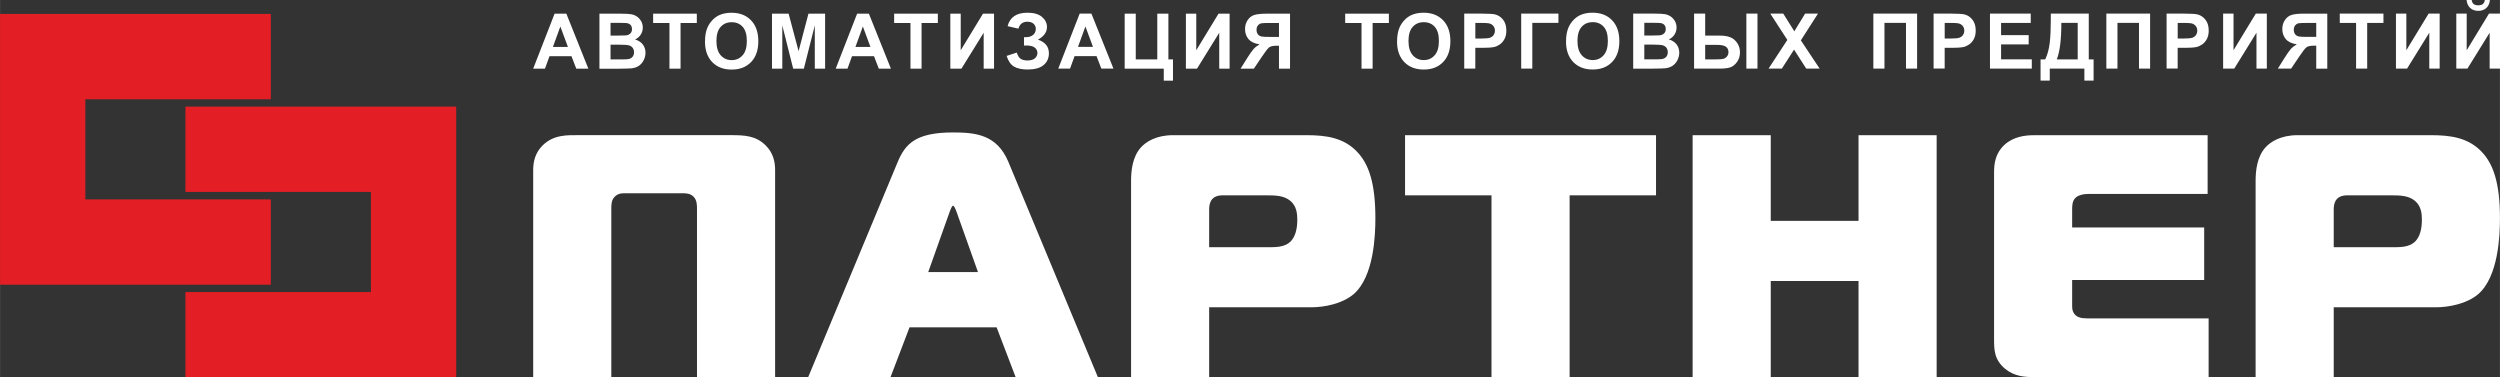
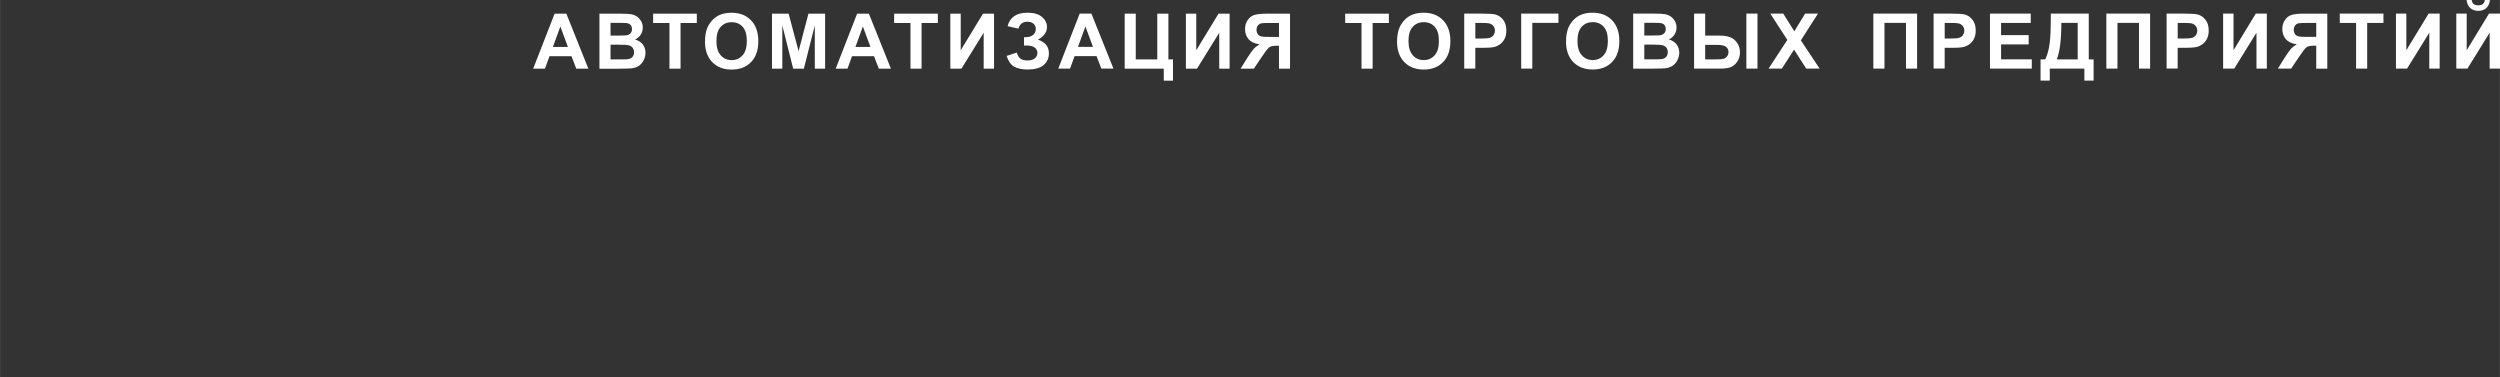
<svg xmlns="http://www.w3.org/2000/svg" xml:space="preserve" width="143.74mm" height="21.699mm" style="shape-rendering:geometricPrecision; text-rendering:geometricPrecision; image-rendering:optimizeQuality; fill-rule:evenodd; clip-rule:evenodd" viewBox="0 0 84.867 12.812">
  <rect x="0" y="0" width="84.867" height="12.812" fill="#333333" stroke="none" />
  <defs>
    <style type="text/css"> .fil0 {fill:#E31E24} .fil1 {fill:white;fill-rule:nonzero} </style>
  </defs>
  <g id="Слой_x0020_1">
    <g id="_292937312">
      <g id="_6266360">
-         <path id="_6266576" class="fil0" d="M15.486 12.812l0 -9.192 -3.022 -5.90419e-005 -6.17 5.90419e-005 0 2.896 6.296 0 0 3.4 -6.296 0 0 2.896 9.192 0zm-6.294 -3.146l0 -2.896 -6.296 0 0 -3.4 6.296 0 0 -2.896 -9.192 0 0 9.192 9.192 0z" />
-         <path id="_6266456" class="fil1" d="M23.132 6.56c0.153,0 0.293,0 0.411,0.117 0.117,0.117 0.117,0.282 0.117,0.422l0 5.702 2.652 0 0 -7.028c0,-0.27 -0.059,-0.575 -0.317,-0.833 -0.34,-0.34 -0.727,-0.352 -1.208,-0.352l-5.139 0c-0.387,0 -0.856,-0.023 -1.232,0.352 -0.258,0.258 -0.317,0.563 -0.317,0.833l0 7.028 2.652 0 0 -5.702c0,-0.153 0,-0.305 0.117,-0.422 0.129,-0.129 0.27,-0.117 0.411,-0.117l1.854 0zm4.304 6.242l2.794 0 0.645 -1.689 2.957 0 0.645 1.689 2.792 0 -3.039 -7.309c-0.387,-0.915 -1.091,-0.997 -1.877,-0.997 -1.267,0 -1.619,0.387 -1.877,0.997l-3.041 7.309zm4.812 -5.643c0.023,-0.059 0.07,-0.176 0.106,-0.176 0.035,0 0.082,0.117 0.106,0.176l0.739 2.077 -1.689 0 0.739 -2.077zm8.799 5.643l0 -2.37 3.461 0c0.446,0 1.056,-0.117 1.443,-0.446 0.692,-0.598 0.739,-2.006 0.739,-2.581 0,-1.185 -0.223,-1.83 -0.61,-2.241 -0.458,-0.493 -1.068,-0.575 -1.725,-0.575l-4.54 0c-0.563,0 -0.915,0.223 -1.091,0.422 -0.282,0.317 -0.328,0.786 -0.328,1.126l0 6.664 2.652 0zm0 -4.411l0 -1.279c0,-0.176 0.035,-0.481 0.457,-0.481l1.467 0c0.305,0 0.61,0 0.833,0.188 0.211,0.176 0.235,0.434 0.235,0.645 0,0.34 -0.082,0.575 -0.211,0.716 -0.223,0.235 -0.551,0.211 -0.88,0.211l-1.901 0zm12.237 4.411l0 -6.171 2.933 0 0 -2.041 -8.52 0 0 2.041 2.935 0 0 6.171 2.652 0zm12.46 -8.213l-2.652 0 0 2.91 -2.98 0 0 -2.91 -2.652 0 0 8.213 2.652 0 0 -3.262 2.98 0 0 3.262 2.652 0 0 -8.213zm9.233 8.213l0 -1.994 -4.012 0c-0.164,0 -0.375,0.012 -0.504,-0.106 -0.059,-0.047 -0.117,-0.141 -0.117,-0.305l0 -0.892 4.482 0 0 -1.783 -4.482 0 0 -0.622c0,-0.106 0,-0.293 0.129,-0.399 0.094,-0.082 0.258,-0.117 0.411,-0.117l4.059 0 0 -1.994 -5.901 0c-0.293,0 -0.692,0.047 -0.997,0.328 -0.305,0.282 -0.352,0.622 -0.352,0.939l0 5.631c0,0.387 0,0.716 0.375,1.032 0.317,0.258 0.657,0.282 0.997,0.282l5.913 0zm4.247 0l0 -2.37 3.461 0c0.446,0 1.056,-0.117 1.443,-0.446 0.692,-0.598 0.739,-2.006 0.739,-2.581 0,-1.185 -0.223,-1.83 -0.61,-2.241 -0.458,-0.493 -1.068,-0.575 -1.725,-0.575l-4.54 0c-0.563,0 -0.915,0.223 -1.091,0.422 -0.282,0.317 -0.329,0.786 -0.329,1.126l0 6.664 2.652 0zm0 -4.411l0 -1.279c0,-0.176 0.035,-0.481 0.458,-0.481l1.467 0c0.305,0 0.61,0 0.833,0.188 0.211,0.176 0.235,0.434 0.235,0.645 0,0.34 -0.082,0.575 -0.211,0.716 -0.223,0.235 -0.551,0.211 -0.88,0.211l-1.901 0z" />
        <path id="_6266408" class="fil1" d="M19.972 2.331l-0.41 0 -0.163 -0.424 -0.746 0 -0.154 0.424 -0.4 0 0.727 -1.867 0.399 0 0.747 1.867zm-0.694 -0.738l-0.257 -0.693 -0.252 0.693 0.509 0zm1.07 -1.128l0.746 0c0.148,0 0.258,0.006 0.331,0.019 0.073,0.012 0.137,0.038 0.195,0.077 0.057,0.039 0.105,0.091 0.143,0.156 0.038,0.065 0.057,0.138 0.057,0.218 0,0.087 -0.023,0.168 -0.07,0.241 -0.047,0.073 -0.111,0.128 -0.192,0.164 0.113,0.033 0.201,0.09 0.262,0.169 0.061,0.08 0.092,0.174 0.092,0.282 0,0.085 -0.02,0.167 -0.059,0.248 -0.039,0.08 -0.093,0.144 -0.162,0.192 -0.068,0.048 -0.153,0.077 -0.253,0.089 -0.063,0.006 -0.214,0.011 -0.455,0.013l-0.635 0 0 -1.867zm0.377 0.311l0 0.432 0.247 0c0.147,0 0.238,-0.002 0.274,-0.006 0.064,-0.007 0.115,-0.03 0.152,-0.067 0.037,-0.037 0.055,-0.086 0.055,-0.146 0,-0.058 -0.016,-0.105 -0.047,-0.141 -0.032,-0.036 -0.08,-0.058 -0.142,-0.065 -0.037,-0.004 -0.145,-0.007 -0.322,-0.007l-0.216 0zm0 0.742l0 0.499 0.348 0c0.136,0 0.222,-0.003 0.259,-0.011 0.056,-0.01 0.102,-0.035 0.137,-0.074 0.035,-0.039 0.053,-0.093 0.053,-0.159 0,-0.056 -0.014,-0.103 -0.041,-0.143 -0.027,-0.039 -0.067,-0.068 -0.118,-0.086 -0.051,-0.018 -0.163,-0.027 -0.334,-0.027l-0.304 0zm2 0.814l0 -1.551 -0.554 0 0 -0.316 1.483 0 0 0.316 -0.552 0 0 1.551 -0.377 0zm1.207 -0.922c0,-0.19 0.028,-0.35 0.085,-0.479 0.043,-0.095 0.1,-0.18 0.174,-0.256 0.073,-0.075 0.154,-0.131 0.241,-0.168 0.116,-0.05 0.25,-0.074 0.402,-0.074 0.275,0 0.495,0.085 0.66,0.256 0.165,0.17 0.248,0.408 0.248,0.711 0,0.302 -0.082,0.537 -0.246,0.707 -0.164,0.17 -0.383,0.255 -0.657,0.255 -0.278,0 -0.498,-0.085 -0.662,-0.254 -0.164,-0.17 -0.246,-0.403 -0.246,-0.7zm0.388 -0.013c0,0.211 0.049,0.372 0.146,0.481 0.098,0.109 0.222,0.163 0.372,0.163 0.15,0 0.273,-0.054 0.37,-0.163 0.096,-0.108 0.144,-0.27 0.144,-0.487 0,-0.214 -0.047,-0.373 -0.14,-0.479 -0.094,-0.105 -0.219,-0.158 -0.374,-0.158 -0.156,0 -0.281,0.053 -0.376,0.16 -0.095,0.106 -0.143,0.267 -0.143,0.482zm1.886 0.934l0 -1.867 0.564 0 0.339 1.273 0.335 -1.273 0.565 0 0 1.867 -0.35 0 0 -1.469 -0.371 1.469 -0.363 0 -0.369 -1.469 0 1.469 -0.35 0zm4.036 0l-0.41 0 -0.163 -0.424 -0.746 0 -0.154 0.424 -0.4 0 0.727 -1.867 0.399 0 0.748 1.867zm-0.694 -0.738l-0.257 -0.693 -0.252 0.693 0.509 0zm1.359 0.738l0 -1.551 -0.554 0 0 -0.316 1.483 0 0 0.316 -0.552 0 0 1.551 -0.377 0zm1.353 -1.867l0.353 0 0 1.243 0.756 -1.243 0.375 0 0 1.867 -0.352 0 0 -1.219 -0.755 1.219 -0.377 0 0 -1.867zm2.311 0.509l-0.367 -0.085c0.079,-0.304 0.303,-0.456 0.674,-0.456 0.219,0 0.384,0.048 0.496,0.144 0.112,0.096 0.167,0.21 0.167,0.339 0,0.089 -0.025,0.169 -0.077,0.241 -0.051,0.072 -0.127,0.135 -0.229,0.189 0.124,0.043 0.217,0.103 0.279,0.18 0.062,0.078 0.093,0.173 0.093,0.287 0,0.163 -0.06,0.296 -0.18,0.397 -0.12,0.101 -0.3,0.151 -0.539,0.151 -0.195,0 -0.349,-0.032 -0.462,-0.097 -0.113,-0.065 -0.198,-0.187 -0.255,-0.365l0.345 -0.113c0.036,0.112 0.083,0.185 0.142,0.218 0.059,0.033 0.132,0.05 0.218,0.05 0.119,0 0.206,-0.026 0.26,-0.077 0.054,-0.051 0.081,-0.11 0.081,-0.176 0,-0.076 -0.031,-0.138 -0.092,-0.185 -0.062,-0.047 -0.154,-0.07 -0.278,-0.07l-0.086 0 0 -0.281 0.044 0c0.116,0 0.204,-0.026 0.265,-0.078 0.061,-0.052 0.092,-0.12 0.092,-0.206 0,-0.068 -0.025,-0.126 -0.074,-0.172 -0.05,-0.047 -0.121,-0.07 -0.213,-0.07 -0.158,0 -0.259,0.078 -0.303,0.234zm3.226 1.357l-0.41 0 -0.163 -0.424 -0.746 0 -0.154 0.424 -0.4 0 0.727 -1.867 0.399 0 0.748 1.867zm-0.694 -0.738l-0.257 -0.693 -0.252 0.693 0.509 0zm1.075 -1.128l0.377 0 0 1.553 0.731 0 0 -1.553 0.377 0 0 1.553 0.156 0 0 0.721 -0.313 0 0 -0.407 -1.327 0 0 -1.867zm2.078 0l0.353 0 0 1.243 0.756 -1.243 0.376 0 0 1.867 -0.352 0 0 -1.219 -0.755 1.219 -0.377 0 0 -1.867zm3.161 1.867l0 -0.779 -0.077 0c-0.119,0 -0.202,0.018 -0.252,0.053 -0.049,0.036 -0.132,0.142 -0.25,0.319l-0.273 0.406 -0.451 0 0.228 -0.364c0.09,-0.144 0.162,-0.245 0.215,-0.304 0.053,-0.058 0.121,-0.11 0.201,-0.156 -0.174,-0.027 -0.299,-0.087 -0.377,-0.181 -0.077,-0.094 -0.116,-0.206 -0.116,-0.337 0,-0.114 0.029,-0.215 0.086,-0.302 0.057,-0.088 0.133,-0.147 0.227,-0.177 0.093,-0.03 0.234,-0.045 0.421,-0.045l0.793 0 0 1.867 -0.377 0zm0 -1.551l-0.294 0c-0.15,0 -0.248,0.003 -0.295,0.01 -0.047,0.007 -0.088,0.03 -0.122,0.069 -0.034,0.039 -0.051,0.09 -0.051,0.153 0,0.065 0.017,0.117 0.049,0.156 0.033,0.039 0.074,0.063 0.125,0.072 0.05,0.01 0.153,0.014 0.309,0.014l0.279 0 0 -0.473zm2.802 1.551l0 -1.551 -0.554 0 0 -0.316 1.483 0 0 0.316 -0.552 0 0 1.551 -0.377 0zm1.207 -0.922c0,-0.19 0.028,-0.35 0.085,-0.479 0.043,-0.095 0.1,-0.18 0.174,-0.256 0.073,-0.075 0.154,-0.131 0.241,-0.168 0.116,-0.05 0.25,-0.074 0.402,-0.074 0.275,0 0.495,0.085 0.66,0.256 0.165,0.17 0.248,0.408 0.248,0.711 0,0.302 -0.082,0.537 -0.246,0.707 -0.164,0.17 -0.383,0.255 -0.657,0.255 -0.278,0 -0.498,-0.085 -0.662,-0.254 -0.164,-0.17 -0.246,-0.403 -0.246,-0.7zm0.388 -0.013c0,0.211 0.049,0.372 0.146,0.481 0.098,0.109 0.222,0.163 0.372,0.163 0.15,0 0.273,-0.054 0.37,-0.163 0.096,-0.108 0.144,-0.27 0.144,-0.487 0,-0.214 -0.047,-0.373 -0.14,-0.479 -0.094,-0.105 -0.219,-0.158 -0.374,-0.158 -0.156,0 -0.281,0.053 -0.376,0.16 -0.095,0.106 -0.143,0.267 -0.143,0.482zm1.892 0.934l0 -1.867 0.605 0c0.229,0 0.379,0.01 0.448,0.028 0.107,0.028 0.197,0.089 0.269,0.182 0.072,0.094 0.108,0.215 0.108,0.363 0,0.115 -0.021,0.211 -0.063,0.289 -0.042,0.078 -0.094,0.139 -0.159,0.184 -0.064,0.044 -0.129,0.074 -0.195,0.088 -0.09,0.018 -0.22,0.027 -0.391,0.027l-0.246 0 0 0.704 -0.377 0zm0.377 -1.551l0 0.529 0.206 0c0.149,0 0.248,-0.01 0.298,-0.029 0.05,-0.02 0.089,-0.05 0.118,-0.092 0.028,-0.042 0.043,-0.09 0.043,-0.145 0,-0.068 -0.02,-0.124 -0.06,-0.168 -0.04,-0.044 -0.09,-0.072 -0.151,-0.083 -0.045,-0.009 -0.136,-0.013 -0.271,-0.013l-0.182 0zm1.556 -0.316l1.265 0 0 0.313 -0.887 0 0 1.553 -0.377 0 0 -1.867zm1.523 0.945c0,-0.19 0.028,-0.35 0.085,-0.479 0.043,-0.095 0.1,-0.18 0.174,-0.256 0.073,-0.075 0.154,-0.131 0.241,-0.168 0.116,-0.05 0.25,-0.074 0.402,-0.074 0.275,0 0.495,0.085 0.66,0.256 0.165,0.17 0.248,0.408 0.248,0.711 0,0.302 -0.082,0.537 -0.246,0.707 -0.164,0.17 -0.383,0.255 -0.657,0.255 -0.278,0 -0.498,-0.085 -0.662,-0.254 -0.164,-0.17 -0.246,-0.403 -0.246,-0.7zm0.388 -0.013c0,0.211 0.049,0.372 0.146,0.481 0.098,0.109 0.222,0.163 0.372,0.163 0.15,0 0.273,-0.054 0.37,-0.163 0.096,-0.108 0.144,-0.27 0.144,-0.487 0,-0.214 -0.047,-0.373 -0.14,-0.479 -0.094,-0.105 -0.219,-0.158 -0.374,-0.158 -0.156,0 -0.281,0.053 -0.376,0.16 -0.095,0.106 -0.143,0.267 -0.143,0.482zm1.892 -0.932l0.746 0c0.148,0 0.258,0.006 0.331,0.019 0.073,0.012 0.137,0.038 0.195,0.077 0.057,0.039 0.105,0.091 0.143,0.156 0.038,0.065 0.057,0.138 0.057,0.218 0,0.087 -0.023,0.168 -0.07,0.241 -0.047,0.073 -0.111,0.128 -0.192,0.164 0.113,0.033 0.201,0.09 0.262,0.169 0.061,0.08 0.092,0.174 0.092,0.282 0,0.085 -0.02,0.167 -0.059,0.248 -0.039,0.08 -0.093,0.144 -0.162,0.192 -0.068,0.048 -0.153,0.077 -0.253,0.089 -0.063,0.006 -0.214,0.011 -0.455,0.013l-0.635 0 0 -1.867zm0.377 0.311l0 0.432 0.247 0c0.147,0 0.238,-0.002 0.274,-0.006 0.064,-0.007 0.115,-0.03 0.152,-0.067 0.037,-0.037 0.055,-0.086 0.055,-0.146 0,-0.058 -0.016,-0.105 -0.047,-0.141 -0.032,-0.036 -0.079,-0.058 -0.142,-0.065 -0.037,-0.004 -0.145,-0.007 -0.322,-0.007l-0.216 0zm0 0.742l0 0.499 0.348 0c0.136,0 0.222,-0.003 0.259,-0.011 0.056,-0.01 0.102,-0.035 0.137,-0.074 0.035,-0.039 0.053,-0.093 0.053,-0.159 0,-0.056 -0.014,-0.103 -0.041,-0.143 -0.027,-0.039 -0.067,-0.068 -0.118,-0.086 -0.051,-0.018 -0.163,-0.027 -0.334,-0.027l-0.304 0zm1.69 -1.053l0.377 0 0 0.746 0.504 0c0.133,0 0.246,0.018 0.342,0.054 0.096,0.036 0.175,0.101 0.239,0.194 0.064,0.093 0.096,0.199 0.096,0.32 0,0.126 -0.033,0.235 -0.1,0.326 -0.066,0.091 -0.14,0.152 -0.221,0.181 -0.081,0.03 -0.2,0.045 -0.356,0.045l-0.881 0 0 -1.867zm0.377 1.553l0.368 0c0.117,0 0.199,-0.006 0.245,-0.017 0.046,-0.012 0.087,-0.038 0.123,-0.078 0.036,-0.041 0.054,-0.09 0.054,-0.149 0,-0.083 -0.029,-0.146 -0.088,-0.187 -0.059,-0.042 -0.165,-0.062 -0.319,-0.062l-0.383 0 0 0.494zm1.398 -1.553l0.377 0 0 1.867 -0.377 0 0 -1.867zm0.753 1.867l0.638 -0.974 -0.578 -0.893 0.44 0 0.375 0.6 0.366 -0.6 0.437 0 -0.581 0.907 0.638 0.96 -0.455 0 -0.414 -0.645 -0.415 0.645 -0.452 0zm3.558 -1.867l1.485 0 0 1.867 -0.377 0 0 -1.553 -0.731 0 0 1.553 -0.377 0 0 -1.867zm2.045 1.867l0 -1.867 0.605 0c0.229,0 0.379,0.01 0.448,0.028 0.107,0.028 0.197,0.089 0.269,0.182 0.072,0.094 0.108,0.215 0.108,0.363 0,0.115 -0.021,0.211 -0.063,0.289 -0.042,0.078 -0.094,0.139 -0.159,0.184 -0.064,0.044 -0.129,0.074 -0.195,0.088 -0.09,0.018 -0.22,0.027 -0.391,0.027l-0.246 0 0 0.704 -0.377 0zm0.377 -1.551l0 0.529 0.206 0c0.149,0 0.248,-0.01 0.298,-0.029 0.05,-0.02 0.089,-0.05 0.118,-0.092 0.028,-0.042 0.043,-0.09 0.043,-0.145 0,-0.068 -0.02,-0.124 -0.06,-0.168 -0.04,-0.044 -0.09,-0.072 -0.151,-0.083 -0.045,-0.009 -0.136,-0.013 -0.271,-0.013l-0.182 0zm1.537 1.551l0 -1.867 1.384 0 0 0.316 -1.007 0 0 0.414 0.937 0 0 0.314 -0.937 0 0 0.508 1.043 0 0 0.315 -1.419 0zm2.064 -1.867l1.29 0 0 1.553 0.164 0 0 0.721 -0.313 0 0 -0.407 -1.175 0 0 0.407 -0.313 0 0 -0.721 0.158 0c0.077,-0.16 0.128,-0.345 0.153,-0.556 0.025,-0.211 0.037,-0.478 0.037,-0.8l0 -0.197zm0.359 0.313c0,0.567 -0.051,0.98 -0.154,1.24l0.709 0 0 -1.24 -0.555 0zm1.528 -0.313l1.485 0 0 1.867 -0.377 0 0 -1.553 -0.731 0 0 1.553 -0.377 0 0 -1.867zm2.045 1.867l0 -1.867 0.605 0c0.229,0 0.379,0.01 0.448,0.028 0.107,0.028 0.197,0.089 0.269,0.182 0.072,0.094 0.108,0.215 0.108,0.363 0,0.115 -0.021,0.211 -0.063,0.289 -0.042,0.078 -0.094,0.139 -0.159,0.184 -0.064,0.044 -0.129,0.074 -0.195,0.088 -0.09,0.018 -0.22,0.027 -0.391,0.027l-0.246 0 0 0.704 -0.377 0zm0.377 -1.551l0 0.529 0.206 0c0.149,0 0.248,-0.01 0.298,-0.029 0.05,-0.02 0.089,-0.05 0.118,-0.092 0.028,-0.042 0.043,-0.09 0.043,-0.145 0,-0.068 -0.02,-0.124 -0.06,-0.168 -0.04,-0.044 -0.09,-0.072 -0.151,-0.083 -0.045,-0.009 -0.136,-0.013 -0.271,-0.013l-0.182 0zm1.542 -0.316l0.353 0 0 1.243 0.756 -1.243 0.375 0 0 1.867 -0.352 0 0 -1.219 -0.755 1.219 -0.377 0 0 -1.867zm3.161 1.867l0 -0.779 -0.077 0c-0.119,0 -0.202,0.018 -0.252,0.053 -0.049,0.036 -0.132,0.142 -0.25,0.319l-0.273 0.406 -0.451 0 0.228 -0.364c0.09,-0.144 0.162,-0.245 0.215,-0.304 0.053,-0.058 0.121,-0.11 0.201,-0.156 -0.174,-0.027 -0.299,-0.087 -0.377,-0.181 -0.077,-0.094 -0.116,-0.206 -0.116,-0.337 0,-0.114 0.029,-0.215 0.086,-0.302 0.057,-0.088 0.133,-0.147 0.227,-0.177 0.093,-0.03 0.234,-0.045 0.421,-0.045l0.793 0 0 1.867 -0.377 0zm0 -1.551l-0.294 0c-0.15,0 -0.248,0.003 -0.295,0.01 -0.047,0.007 -0.088,0.03 -0.122,0.069 -0.034,0.039 -0.051,0.09 -0.051,0.153 0,0.065 0.017,0.117 0.049,0.156 0.033,0.039 0.074,0.063 0.125,0.072 0.05,0.01 0.153,0.014 0.309,0.014l0.279 0 0 -0.473zm1.353 1.551l0 -1.551 -0.554 0 0 -0.316 1.483 0 0 0.316 -0.552 0 0 1.551 -0.377 0zm1.353 -1.867l0.353 0 0 1.243 0.756 -1.243 0.375 0 0 1.867 -0.352 0 0 -1.219 -0.755 1.219 -0.377 0 0 -1.867zm2.049 0l0.353 0 0 1.243 0.756 -1.243 0.375 0 0 1.867 -0.352 0 0 -1.219 -0.755 1.219 -0.377 0 0 -1.867zm0.968 -0.465l0.174 0c-0.01,0.115 -0.05,0.206 -0.121,0.272 -0.071,0.066 -0.163,0.099 -0.276,0.099 -0.113,0 -0.205,-0.033 -0.275,-0.099 -0.071,-0.066 -0.111,-0.157 -0.122,-0.272l0.175 0c0.006,0.06 0.027,0.106 0.063,0.137 0.037,0.031 0.09,0.046 0.159,0.046 0.07,0 0.123,-0.016 0.159,-0.046 0.036,-0.031 0.058,-0.077 0.064,-0.137z" />
      </g>
    </g>
  </g>
</svg>